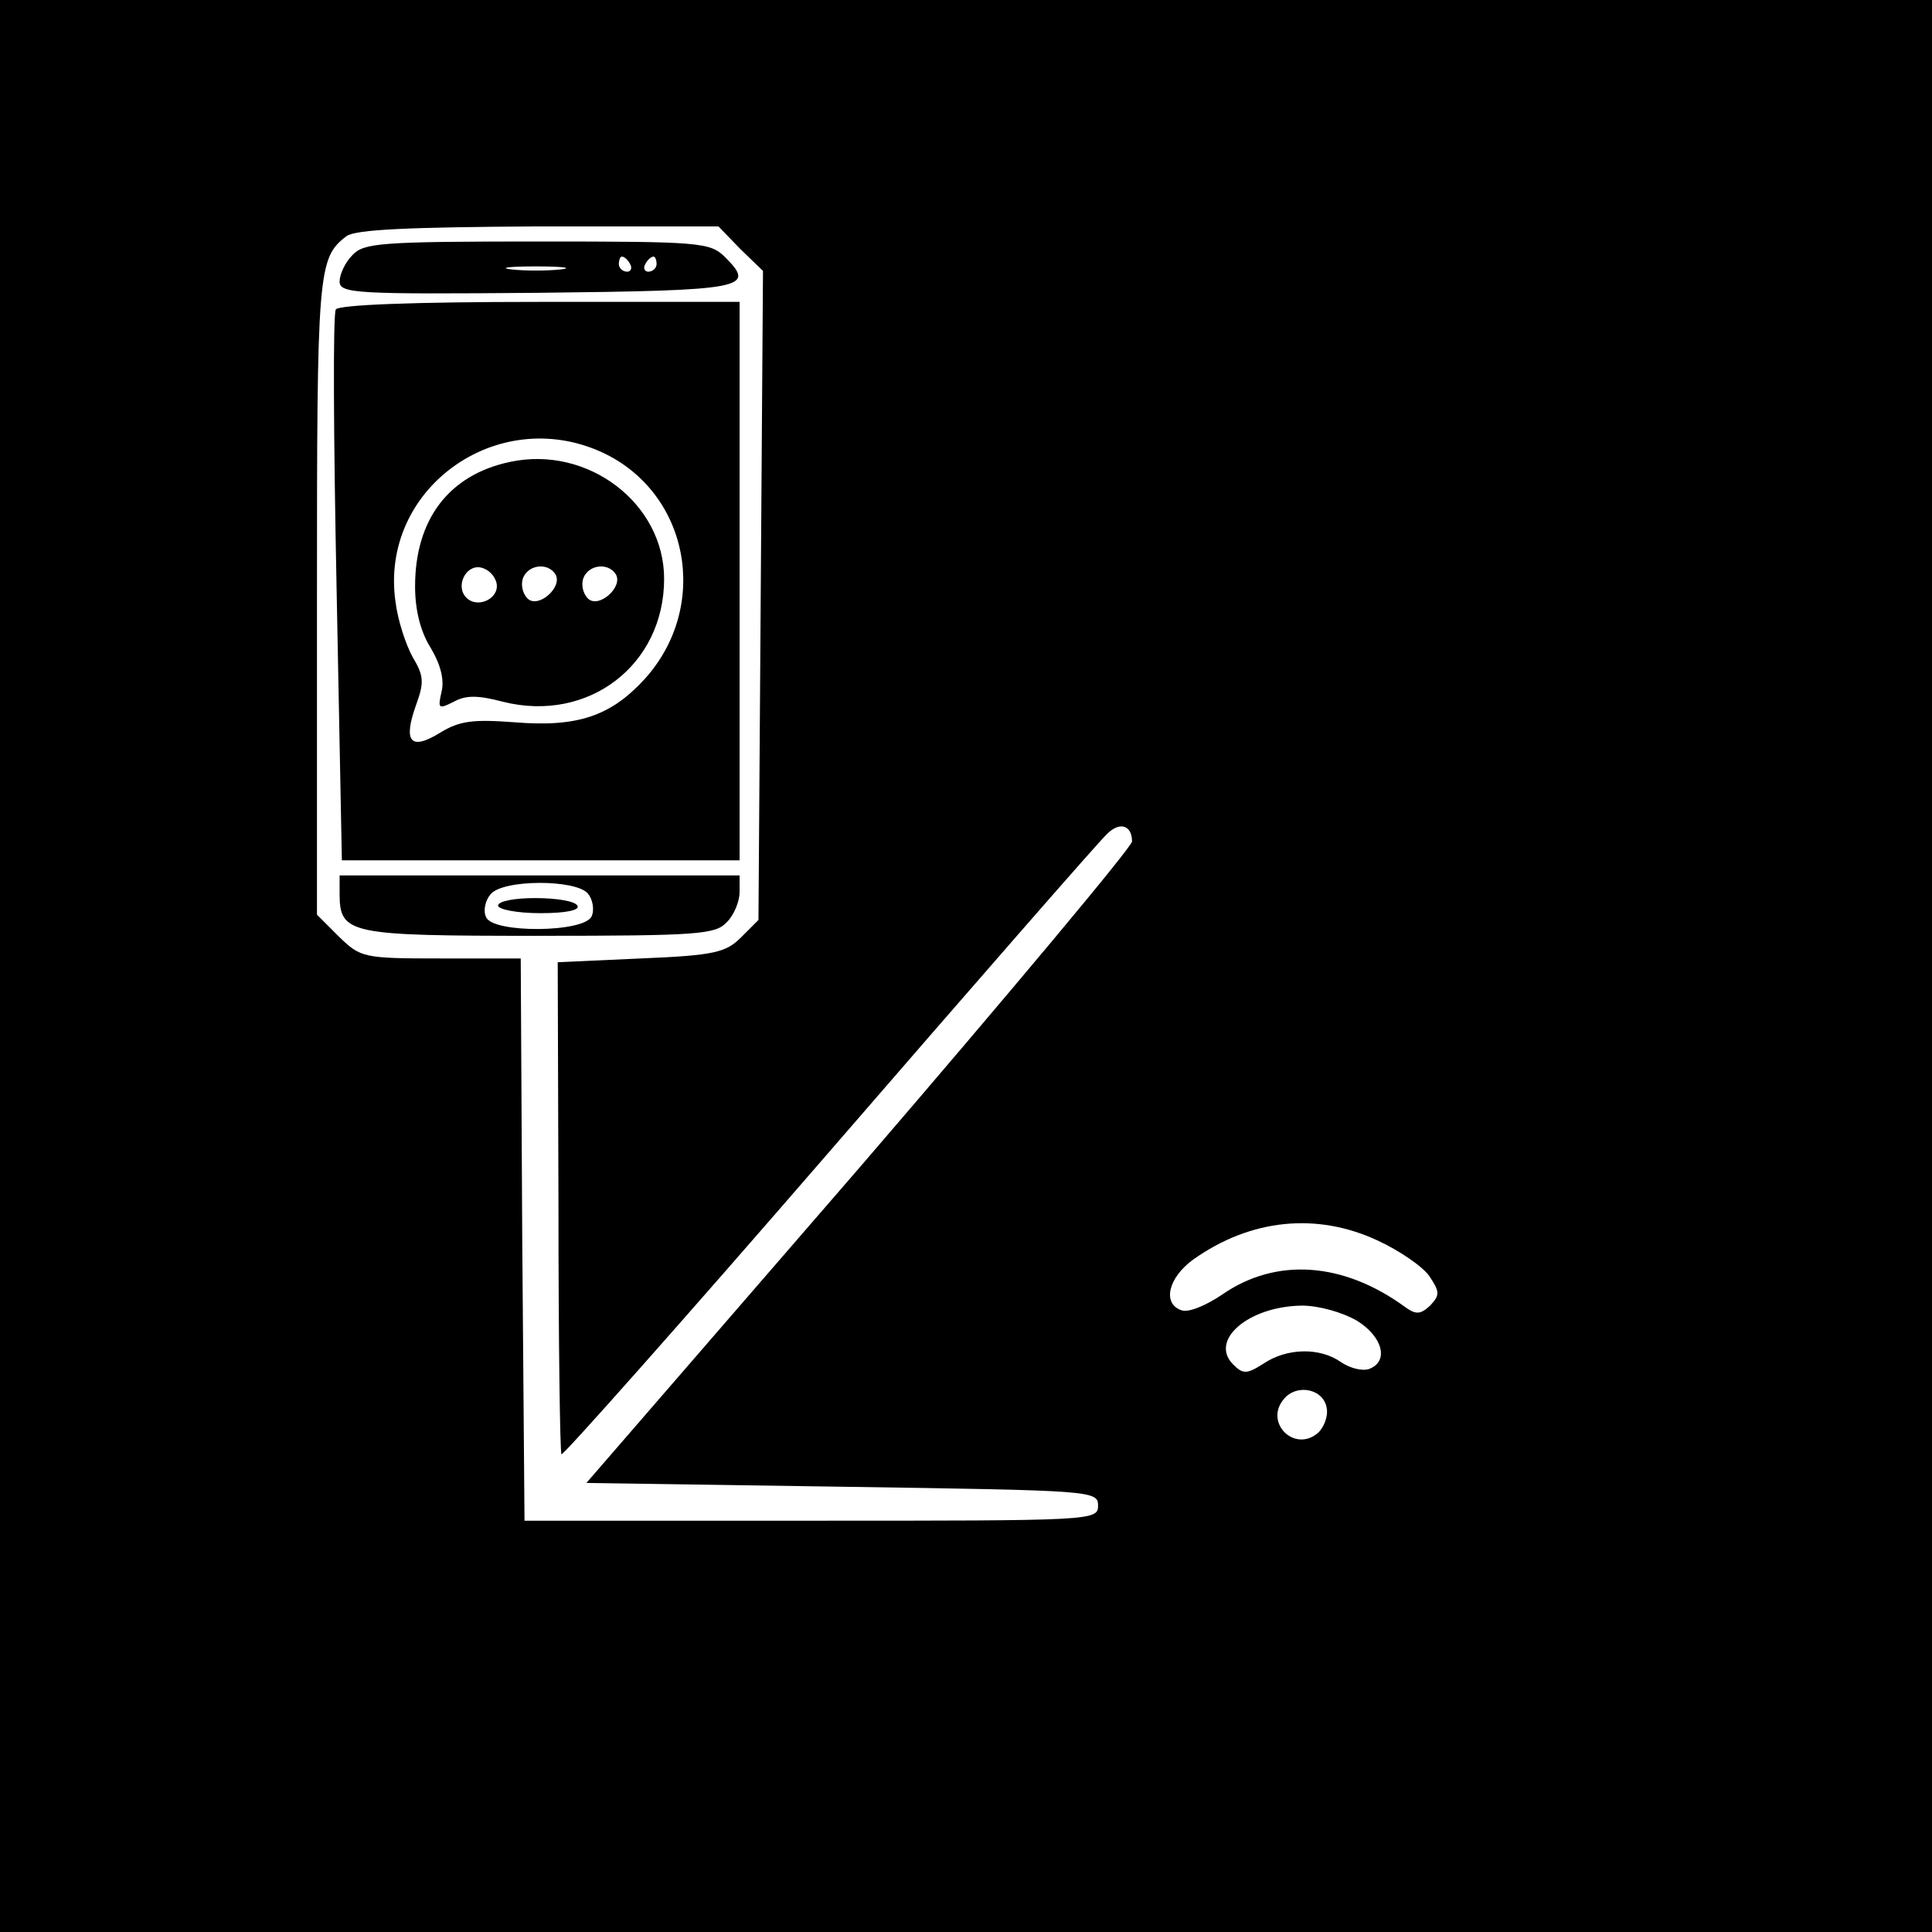
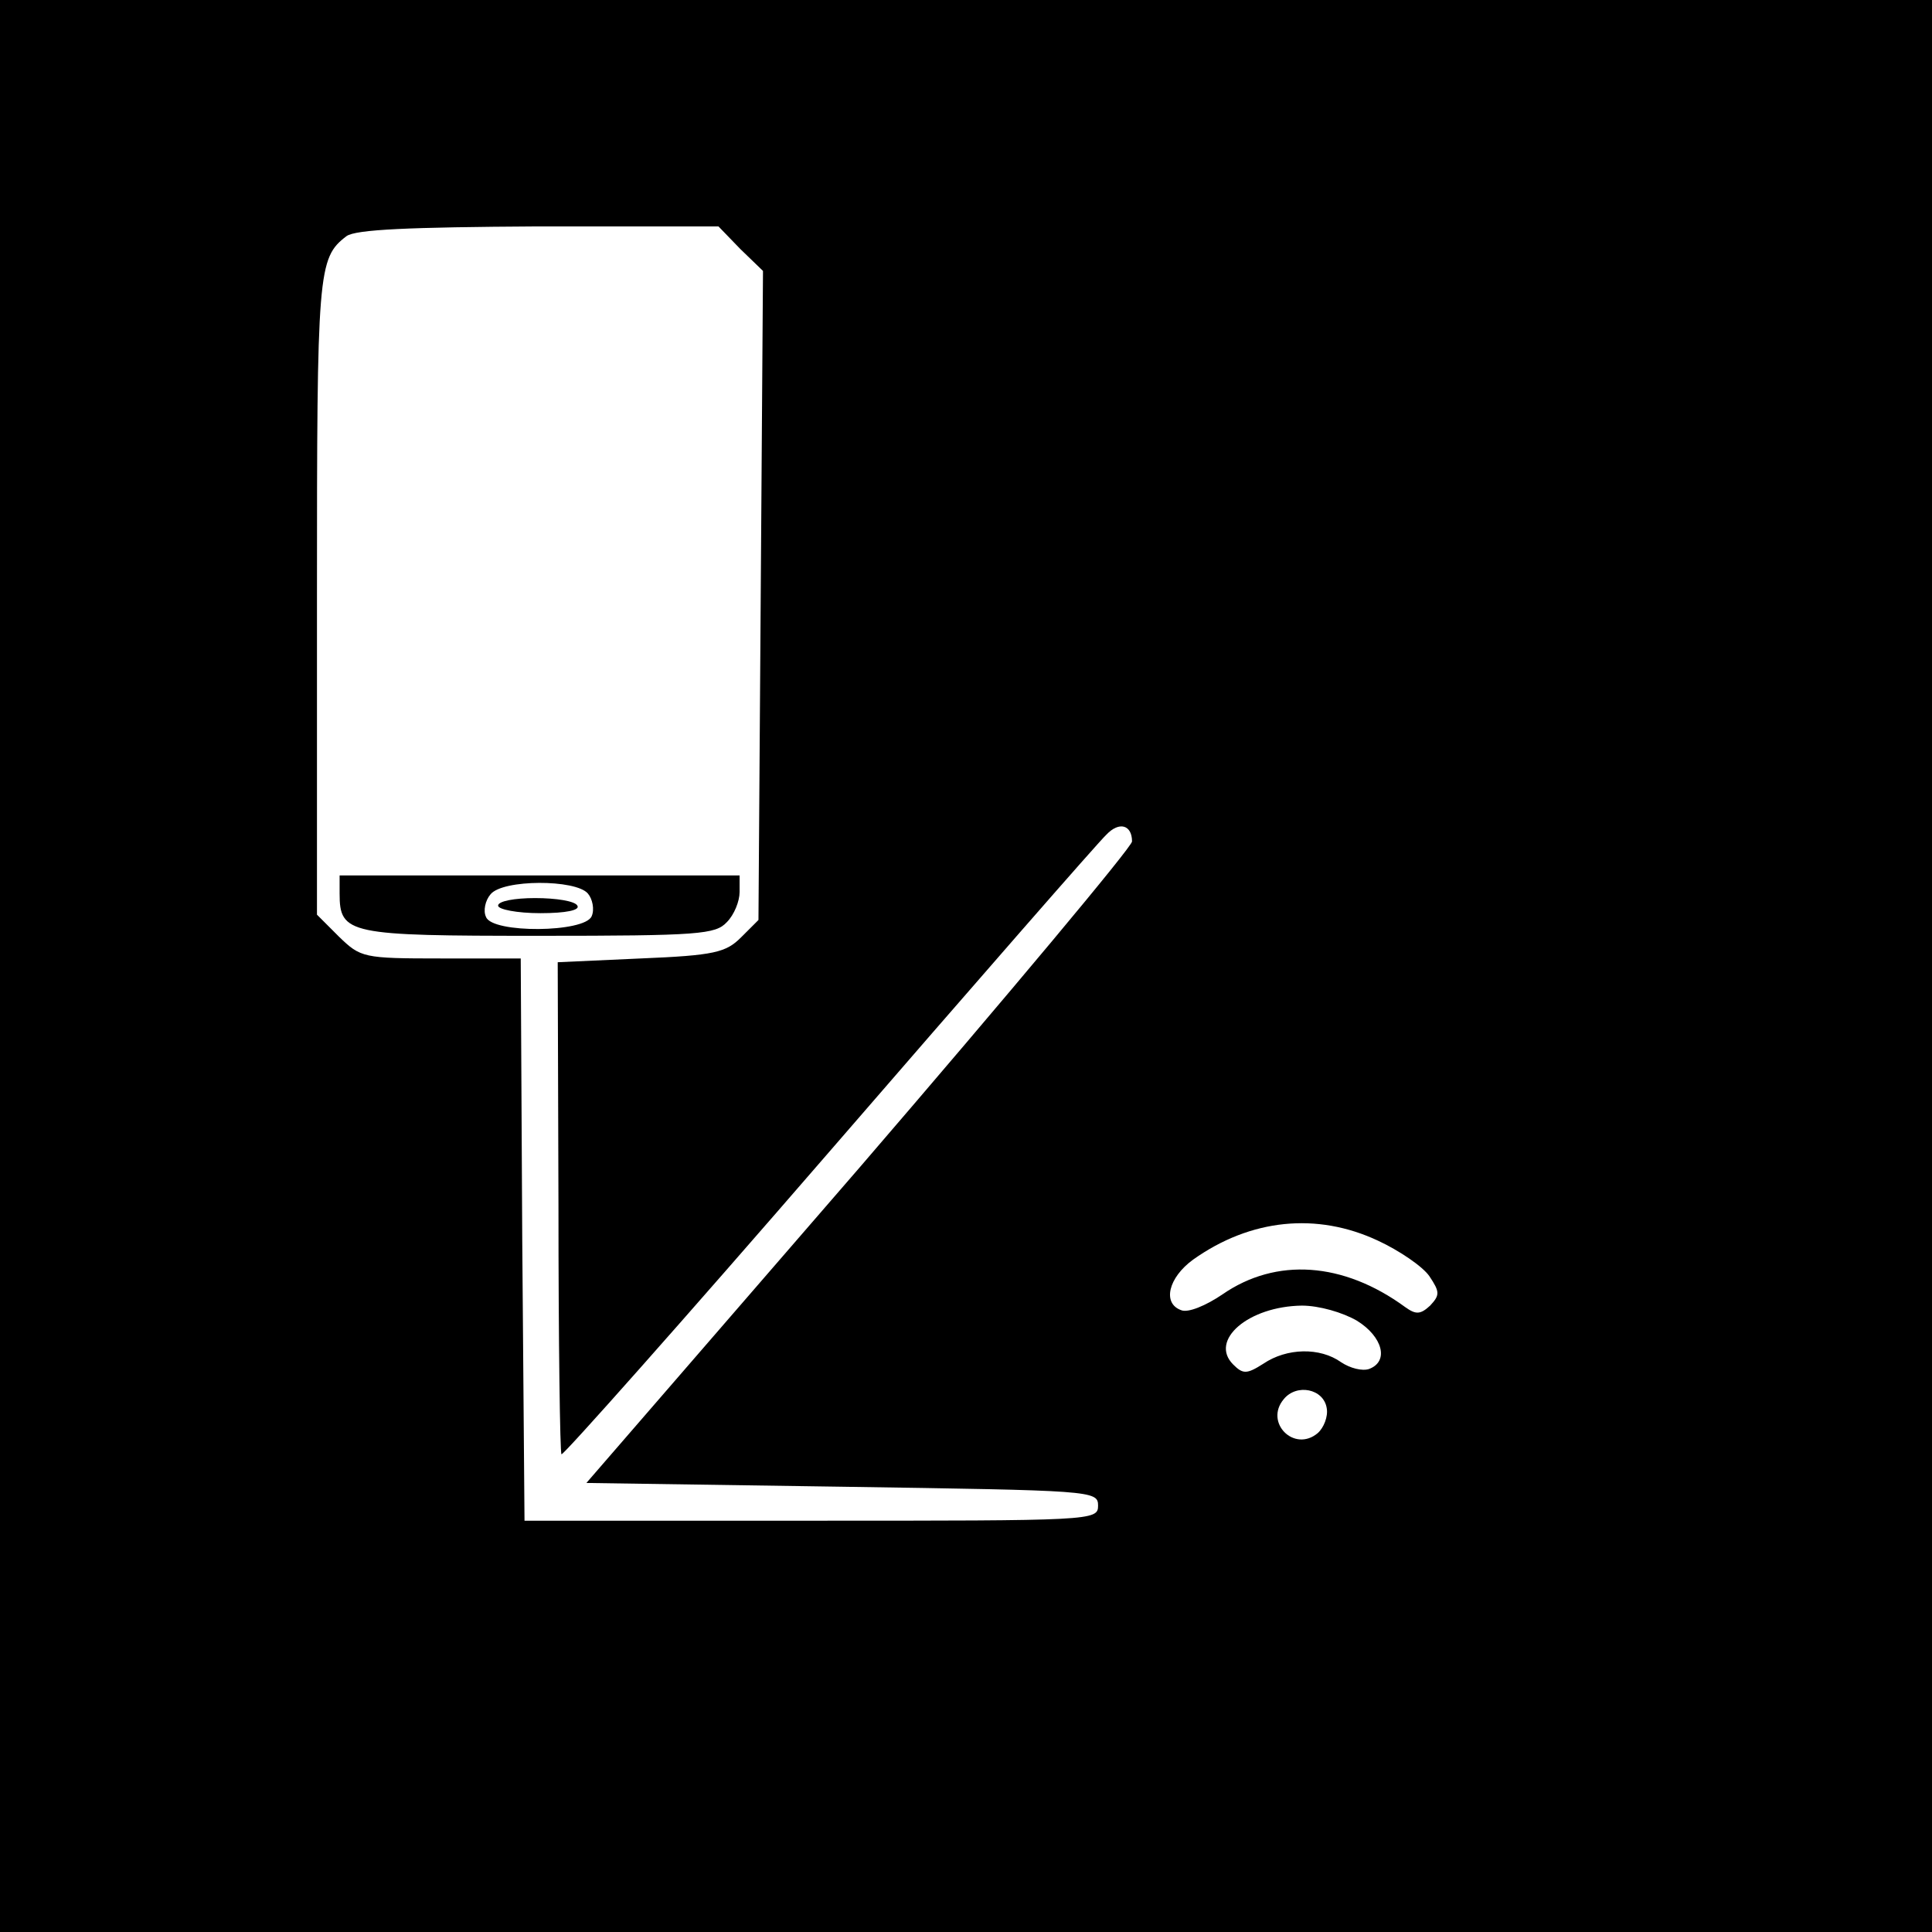
<svg xmlns="http://www.w3.org/2000/svg" version="1.0" width="256pt" height="256pt" viewBox="0 0 256 256" preserveAspectRatio="xMidYMid meet">
  <g transform="translate(0,256) scale(0.1,-0.1)" fill="#000000" stroke="none">
    <path d="M0 1280 l0 -1280 1280 0 1280 0 0 1280 0 1280 -1280 0 -1280 0 0 -1280z m981 950 l30 -29 -3 -430 -3 -430 -23 -23 c-20 -20 -35 -24 -133 -28 l-110 -5 1 -324 c0 -179 2 -326 4 -328 2 -2 162 178 355 401 193 223 358 412 367 420 17 18 34 13 34 -9 0 -7 -163 -202 -361 -432 l-362 -418 339 -5 c331 -5 339 -5 339 -25 0 -20 -7 -20 -380 -20 l-380 0 -3 373 -2 372 -106 0 c-103 0 -106 1 -135 29 l-29 29 0 422 c0 431 1 448 39 477 12 9 83 12 254 13 l239 0 29 -30z m845 -1314 c28 -13 59 -34 68 -47 14 -21 14 -25 1 -39 -13 -12 -19 -12 -33 -2 -82 60 -171 66 -242 17 -22 -15 -46 -25 -55 -21 -25 9 -17 43 16 67 76 54 164 63 245 25z m-28 -106 c34 -21 43 -54 16 -64 -9 -3 -25 1 -37 9 -28 20 -72 19 -103 -2 -22 -14 -27 -14 -40 -1 -32 32 20 77 91 78 23 0 54 -9 73 -20z m-40 -116 c2 -11 -4 -26 -12 -33 -31 -26 -71 14 -45 45 17 21 53 14 57 -12z" />
-     <path d="M467 2222 c-10 -10 -17 -26 -17 -35 0 -16 22 -17 262 -15 276 3 290 6 249 47 -20 20 -32 21 -249 21 -209 0 -230 -2 -245 -18z m368 -12 c3 -5 1 -10 -4 -10 -6 0 -11 5 -11 10 0 6 2 10 4 10 3 0 8 -4 11 -10z m35 0 c0 -5 -5 -10 -11 -10 -5 0 -7 5 -4 10 3 6 8 10 11 10 2 0 4 -4 4 -10z m-127 -7 c-18 -2 -48 -2 -65 0 -18 2 -4 4 32 4 36 0 50 -2 33 -4z" />
-     <path d="M445 2150 c-4 -6 -3 -172 1 -370 l7 -360 263 0 264 0 0 370 0 370 -264 0 c-171 0 -267 -4 -271 -10z m352 -189 c116 -53 145 -204 57 -301 -45 -49 -89 -64 -173 -57 -54 4 -72 2 -98 -14 -39 -24 -49 -12 -32 36 11 30 11 39 -4 64 -9 16 -20 49 -23 74 -21 149 134 261 273 198z" />
-     <path d="M676 1948 c-81 -17 -126 -76 -126 -165 0 -31 7 -60 21 -82 13 -22 18 -42 14 -58 -5 -22 -4 -23 16 -13 16 9 32 9 66 0 113 -28 213 49 213 163 0 100 -101 177 -204 155z m-18 -161 c4 -20 -25 -34 -40 -19 -15 15 -1 44 19 40 10 -2 19 -11 21 -21z m78 12 c10 -17 -23 -46 -37 -32 -7 7 -9 19 -6 27 7 18 33 21 43 5z m80 0 c10 -17 -23 -46 -37 -32 -7 7 -9 19 -6 27 7 18 33 21 43 5z" />
    <path d="M450 1376 c0 -54 12 -56 264 -56 213 0 234 2 249 18 10 10 17 28 17 40 l0 22 -265 0 -265 0 0 -24z m329 0 c6 -7 9 -21 5 -30 -9 -22 -132 -23 -140 -1 -4 8 -1 22 6 30 16 20 113 20 129 1z" />
-     <path d="M660 1360 c0 -5 25 -10 56 -10 34 0 53 4 49 10 -3 6 -28 10 -56 10 -27 0 -49 -4 -49 -10z" />
+     <path d="M660 1360 c0 -5 25 -10 56 -10 34 0 53 4 49 10 -3 6 -28 10 -56 10 -27 0 -49 -4 -49 -10" />
  </g>
</svg>